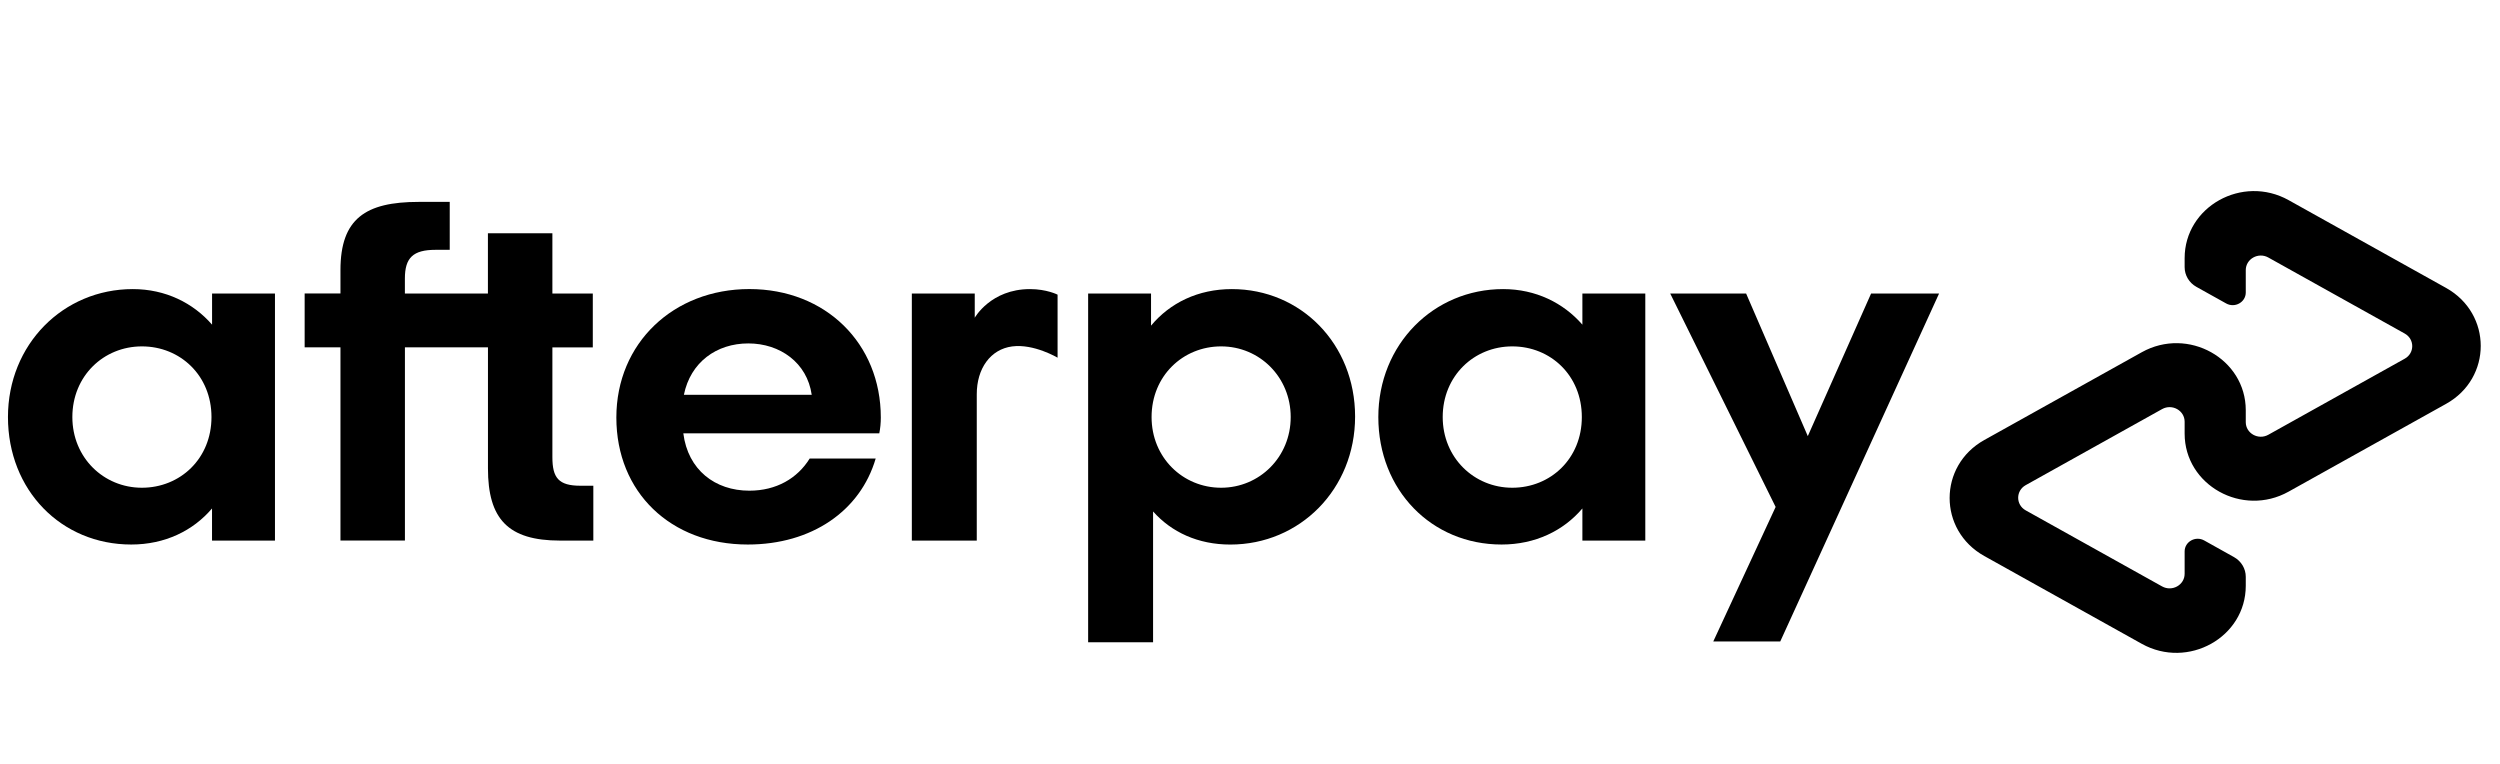
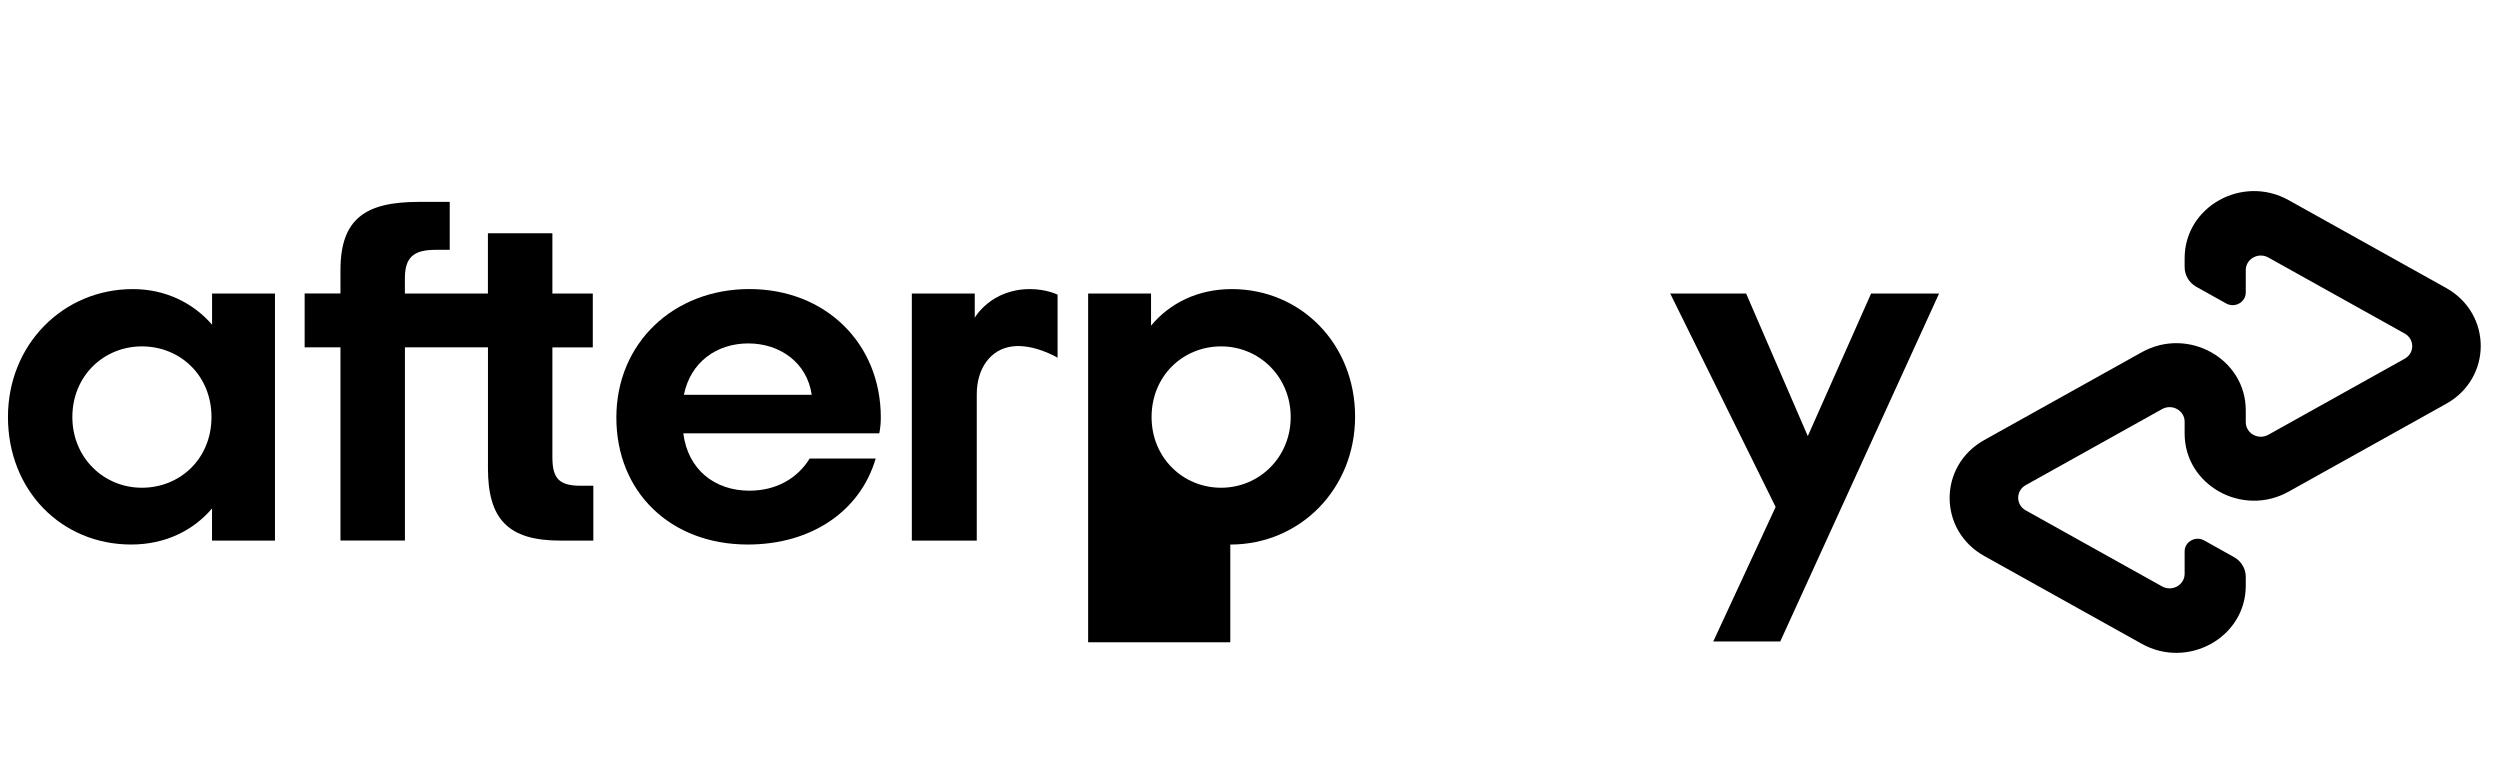
<svg xmlns="http://www.w3.org/2000/svg" width="157" height="48" viewBox="0 0 157 48" fill="none">
  <g clip-path="url(#clip0_13114_126)">
    <path d="M13.281 26.191C13.281 23.585 11.32 21.753 8.912 21.753C6.504 21.753 4.544 23.616 4.544 26.191C4.544 28.736 6.504 30.63 8.912 30.63C11.323 30.627 13.281 28.798 13.281 26.191ZM13.315 33.949V31.931C12.127 33.329 10.359 34.196 8.241 34.196C3.84 34.196 0.5 30.782 0.5 26.191C0.5 21.629 3.968 18.155 8.339 18.155C10.396 18.155 12.13 19.025 13.318 20.389V18.433H17.268V33.949H13.315Z" fill="black" />
    <path d="M36.456 30.504C35.074 30.504 34.69 30.007 34.69 28.705V21.817H37.228V18.433H34.69V14.649H30.641V18.433H25.427V17.49C25.427 16.186 25.941 15.689 27.355 15.689H28.243V12.679H26.295C22.955 12.679 21.381 13.734 21.381 16.96V18.431H19.132V21.814H21.381V33.946H25.429V21.814H30.644V29.418C30.644 32.583 31.896 33.949 35.172 33.949H37.261V30.504H36.456Z" fill="black" />
    <path d="M50.976 24.794C50.688 22.777 48.984 21.567 46.994 21.567C45.001 21.567 43.363 22.746 42.948 24.794H50.976ZM42.913 27.215C43.203 29.51 44.906 30.815 47.058 30.815C48.76 30.815 50.078 30.038 50.848 28.797H54.993C54.029 32.086 50.976 34.196 46.962 34.196C42.111 34.196 38.707 30.907 38.707 26.222C38.707 21.537 42.306 18.153 47.06 18.153C51.847 18.153 55.315 21.567 55.315 26.222C55.315 26.564 55.283 26.904 55.219 27.215H42.913Z" fill="black" />
-     <path d="M81.056 26.191C81.056 23.677 79.096 21.753 76.688 21.753C74.28 21.753 72.319 23.616 72.319 26.191C72.319 28.736 74.28 30.63 76.688 30.63C79.096 30.627 81.056 28.705 81.056 26.191ZM68.335 18.433H72.285V20.451C73.473 19.023 75.239 18.155 77.359 18.155C81.696 18.155 85.1 21.601 85.1 26.16C85.1 30.722 81.632 34.198 77.263 34.198C75.239 34.198 73.569 33.421 72.413 32.119V40.333H68.335V18.433Z" fill="black" />
-     <path d="M99.339 26.191C99.339 23.585 97.381 21.753 94.971 21.753C92.563 21.753 90.602 23.616 90.602 26.191C90.602 28.736 92.563 30.63 94.971 30.63C97.381 30.627 99.339 28.798 99.339 26.191ZM99.374 33.949V31.931C98.186 33.329 96.417 34.196 94.299 34.196C89.899 34.196 86.559 30.782 86.559 26.191C86.559 21.629 90.027 18.155 94.395 18.155C96.451 18.155 98.186 19.025 99.374 20.389V18.433H103.325V33.949H99.374Z" fill="black" />
+     <path d="M81.056 26.191C81.056 23.677 79.096 21.753 76.688 21.753C74.28 21.753 72.319 23.616 72.319 26.191C72.319 28.736 74.28 30.63 76.688 30.63C79.096 30.627 81.056 28.705 81.056 26.191ZM68.335 18.433H72.285V20.451C73.473 19.023 75.239 18.155 77.359 18.155C81.696 18.155 85.1 21.601 85.1 26.16C85.1 30.722 81.632 34.198 77.263 34.198V40.333H68.335V18.433Z" fill="black" />
    <path d="M61.214 19.954C61.214 19.954 62.22 18.155 64.682 18.155C65.734 18.155 66.416 18.505 66.416 18.505V22.463C66.416 22.463 64.93 21.577 63.565 21.755C62.2 21.933 61.337 23.145 61.341 24.765V33.951H57.263V18.436H61.214V19.954Z" fill="black" />
    <path d="M121.774 18.433L111.8 40.283H107.594L111.51 31.837L104.889 18.433H109.656L113.53 27.389L117.505 18.433H121.774Z" fill="black" />
    <path d="M153.614 18.082L143.726 12.569C140.823 10.951 137.195 12.973 137.195 16.212V16.777C137.195 17.288 137.477 17.761 137.935 18.015L139.802 19.056C140.35 19.363 141.034 18.98 141.034 18.369V16.963C141.034 16.259 141.822 15.82 142.451 16.172L151.016 20.947C151.646 21.299 151.646 22.178 151.016 22.527L142.451 27.303C141.822 27.655 141.034 27.215 141.034 26.512V25.763C141.034 22.525 137.406 20.501 134.502 22.121L124.614 27.633C121.711 29.251 121.711 33.3 124.614 34.918L134.502 40.431C137.404 42.048 141.034 40.026 141.034 36.788V36.223C141.034 35.712 140.752 35.241 140.294 34.985L138.427 33.942C137.879 33.635 137.195 34.018 137.195 34.628V36.035C137.195 36.738 136.408 37.178 135.778 36.826L127.213 32.05C126.584 31.699 126.584 30.82 127.213 30.468L135.778 25.692C136.408 25.34 137.195 25.78 137.195 26.483V27.232C137.195 30.47 140.823 32.495 143.726 30.874L153.614 25.362C156.516 23.749 156.516 19.7 153.614 18.082Z" fill="black" />
  </g>
  <defs>
    <clipPath id="clip0_13114_126">
      <rect width="156" height="48" fill="white" transform="translate(0.5)" />
    </clipPath>
  </defs>
</svg>